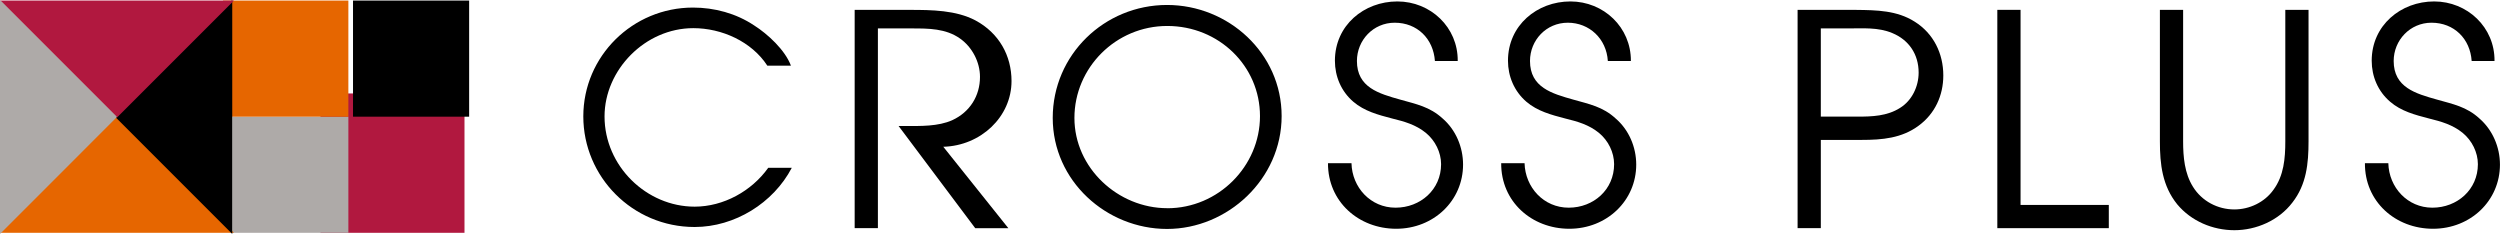
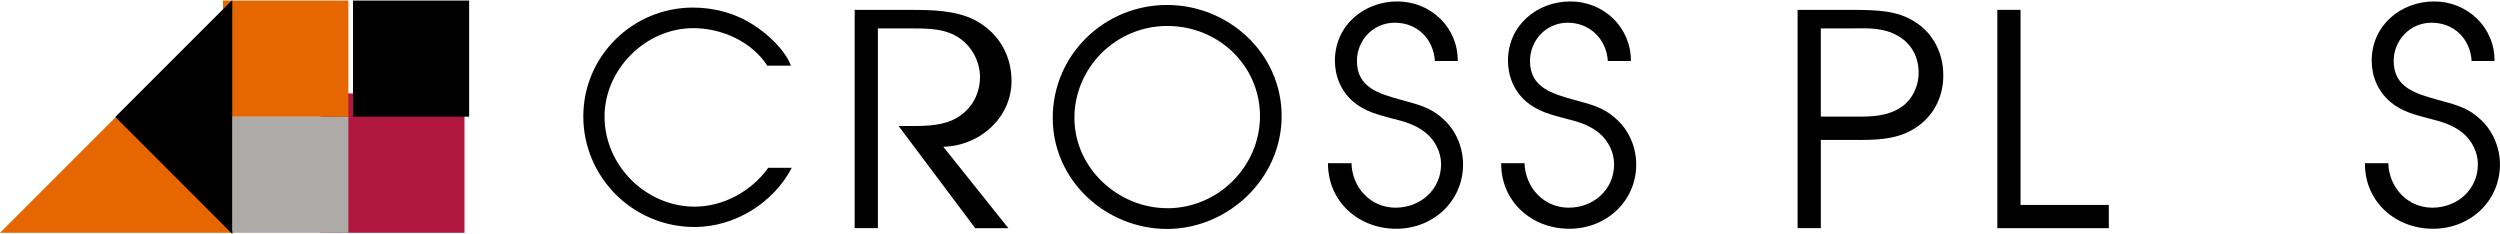
<svg xmlns="http://www.w3.org/2000/svg" id="_レイヤー_2" viewBox="0 0 538.22 50.37">
  <g id="_レイヤー_1-2">
    <rect x="69" y="20.12" width="31" height="30" style="fill:#b1183f; stroke-width:0px;" />
    <rect x="50" y="25.12" width="25" height="25" style="fill:#aeaaa8; stroke-width:0px;" />
    <rect x="76" y=".12" width="25" height="25" style="fill:#000; stroke-width:0px;" />
    <rect x="48" y=".12" width="27" height="25" style="fill:#e66600; stroke-width:0px;" />
    <polygon points="25.18 24.94 0 50.12 50.37 50.12 25.18 24.94" style="fill:#e66600; stroke-width:0px;" />
    <polygon points="24.82 25.18 50 50.37 50 0 24.82 25.18" style="fill:#000; stroke-width:0px;" />
-     <polygon points="25.18 25.31 50.37 .12 0 .12 25.18 25.31" style="fill:#b1183f; stroke-width:0px;" />
-     <polygon points="25.18 25.18 0 0 0 50.37 25.18 25.18" style="fill:#aeaaa8; stroke-width:0px;" />
    <path d="M170.27,14.12c-1.25-3.35-5.01-6.81-7.9-8.64-3.91-2.61-8.56-3.85-13.18-3.85-12.97,0-23.61,10.44-23.61,23.43s10.57,23.81,23.97,23.81c8.61,0,16.94-5.15,20.91-12.74h-5.07c-3.58,5.02-9.64,8.36-15.84,8.36-10.36,0-19.4-8.73-19.4-19.42,0-10.02,8.73-19.01,19.11-19.01,6.12,0,12.55,2.87,15.94,8.08h5.07Z" style="fill:#000; stroke-width:0px;" />
    <path d="M184,49.12h5V6.12h7.3c3.59,0,7.33,0,10.39,2.18,2.6,1.83,4.29,5.05,4.29,8.25,0,4.09-2.18,7.59-5.98,9.33-3.05,1.36-6.8,1.25-10.03,1.25h-1.51l16.5,22h7.13l-14.01-17.53c8.08-.22,14.69-6.45,14.69-14.15,0-5.46-2.68-10.32-7.76-13.05-4.18-2.21-9.44-2.27-14.14-2.27h-11.87v47Z" style="fill:#000; stroke-width:0px;" />
    <path d="M251.25,1.07c-13.49,0-24.61,10.73-24.61,24.31s11.56,23.91,24.61,23.91,24.67-10.74,24.67-24.3-11.48-23.92-24.67-23.92ZM251.3,44.82c-10.59,0-19.99-8.64-19.99-19.43s8.89-19.8,19.99-19.8,19.96,8.62,19.96,19.41-8.97,19.83-19.96,19.83Z" style="fill:#000; stroke-width:0px;" />
    <path d="M285.9,35.12c-.05,8.3,6.62,14.13,14.68,14.13s14.4-6.04,14.4-13.82c0-3.79-1.59-7.5-4.41-9.93-2.76-2.52-5.69-3.09-9.1-4.05-4.62-1.3-9.34-2.62-9.34-8.32,0-4.48,3.52-8.24,8.13-8.24,4.86,0,8.32,3.44,8.66,8.24h4.91c.08-7.24-5.83-12.82-13-12.82s-13.44,5.13-13.44,12.76c0,3.38,1.34,6.58,3.96,8.83,2.38,2.04,5.38,2.83,8.32,3.6,2.69.66,5.13,1.34,7.31,3.11,1.99,1.64,3.27,4.18,3.27,6.74,0,5.45-4.43,9.36-9.81,9.36s-9.36-4.37-9.48-9.58h-5.07Z" style="fill:#000; stroke-width:0px;" />
    <path d="M323.19,35.12c-.07,8.3,6.59,14.13,14.66,14.13s14.41-6.04,14.41-13.82c0-3.79-1.6-7.5-4.44-9.93-2.73-2.52-5.69-3.09-9.09-4.05-4.6-1.3-9.34-2.62-9.34-8.32,0-4.48,3.5-8.24,8.14-8.24s8.32,3.44,8.62,8.24h4.96c.05-7.24-5.85-12.82-13.02-12.82s-13.44,5.13-13.44,12.76c0,3.38,1.35,6.58,3.96,8.83,2.38,2.04,5.39,2.83,8.33,3.6,2.7.66,5.12,1.34,7.3,3.11,1.99,1.64,3.26,4.18,3.26,6.74,0,5.45-4.4,9.36-9.78,9.36s-9.36-4.37-9.5-9.58h-5.04Z" style="fill:#000; stroke-width:0px;" />
    <path d="M387,49.12h5v-19h8.83c4.38,0,8.59-.37,12.2-3.04,3.55-2.59,5.34-6.54,5.34-10.84,0-4.71-2.1-9.04-6.17-11.58-3.8-2.42-8.21-2.48-12.58-2.53h-12.62v47ZM392,25.12V6.12h5.88c3.15,0,6.47-.28,9.51,1,3.58,1.48,5.67,4.57,5.67,8.52,0,2.96-1.42,6-4,7.59-2.78,1.77-6.01,1.88-9.21,1.88h-7.86Z" style="fill:#000; stroke-width:0px;" />
    <polygon points="430 49.12 454 49.12 454 44.12 435 44.12 435 2.12 430 2.12 430 49.12" style="fill:#000; stroke-width:0px;" />
-     <path d="M465,2.12v28.32c0,4.91.51,9.57,3.74,13.56,3.01,3.6,7.6,5.56,12.3,5.56s9.54-2.09,12.48-5.95c3.04-3.89,3.48-8.42,3.48-13.17V2.12h-5v28.32c0,3.64-.31,7.38-2.55,10.42-1.93,2.72-5.2,4.23-8.42,4.23-3.59,0-6.99-1.78-8.91-4.88-1.81-2.88-2.12-6.44-2.12-9.76V2.12h-5Z" style="fill:#000; stroke-width:0px;" />
    <path d="M509.14,35.12c-.07,8.3,6.58,14.13,14.66,14.13s14.41-6.04,14.41-13.82c0-3.79-1.62-7.5-4.43-9.93-2.74-2.52-5.7-3.09-9.09-4.05-4.62-1.3-9.36-2.62-9.36-8.32,0-4.48,3.54-8.24,8.14-8.24,4.86,0,8.33,3.44,8.65,8.24h4.92c.08-7.24-5.84-12.82-13-12.82s-13.44,5.13-13.44,12.76c0,3.38,1.34,6.58,3.97,8.83,2.35,2.04,5.37,2.83,8.33,3.6,2.67.66,5.11,1.34,7.29,3.11,1.99,1.64,3.27,4.18,3.27,6.74,0,5.45-4.43,9.36-9.8,9.36s-9.35-4.37-9.48-9.58h-5.04Z" style="fill:#000; stroke-width:0px;" />
  </g>
</svg>